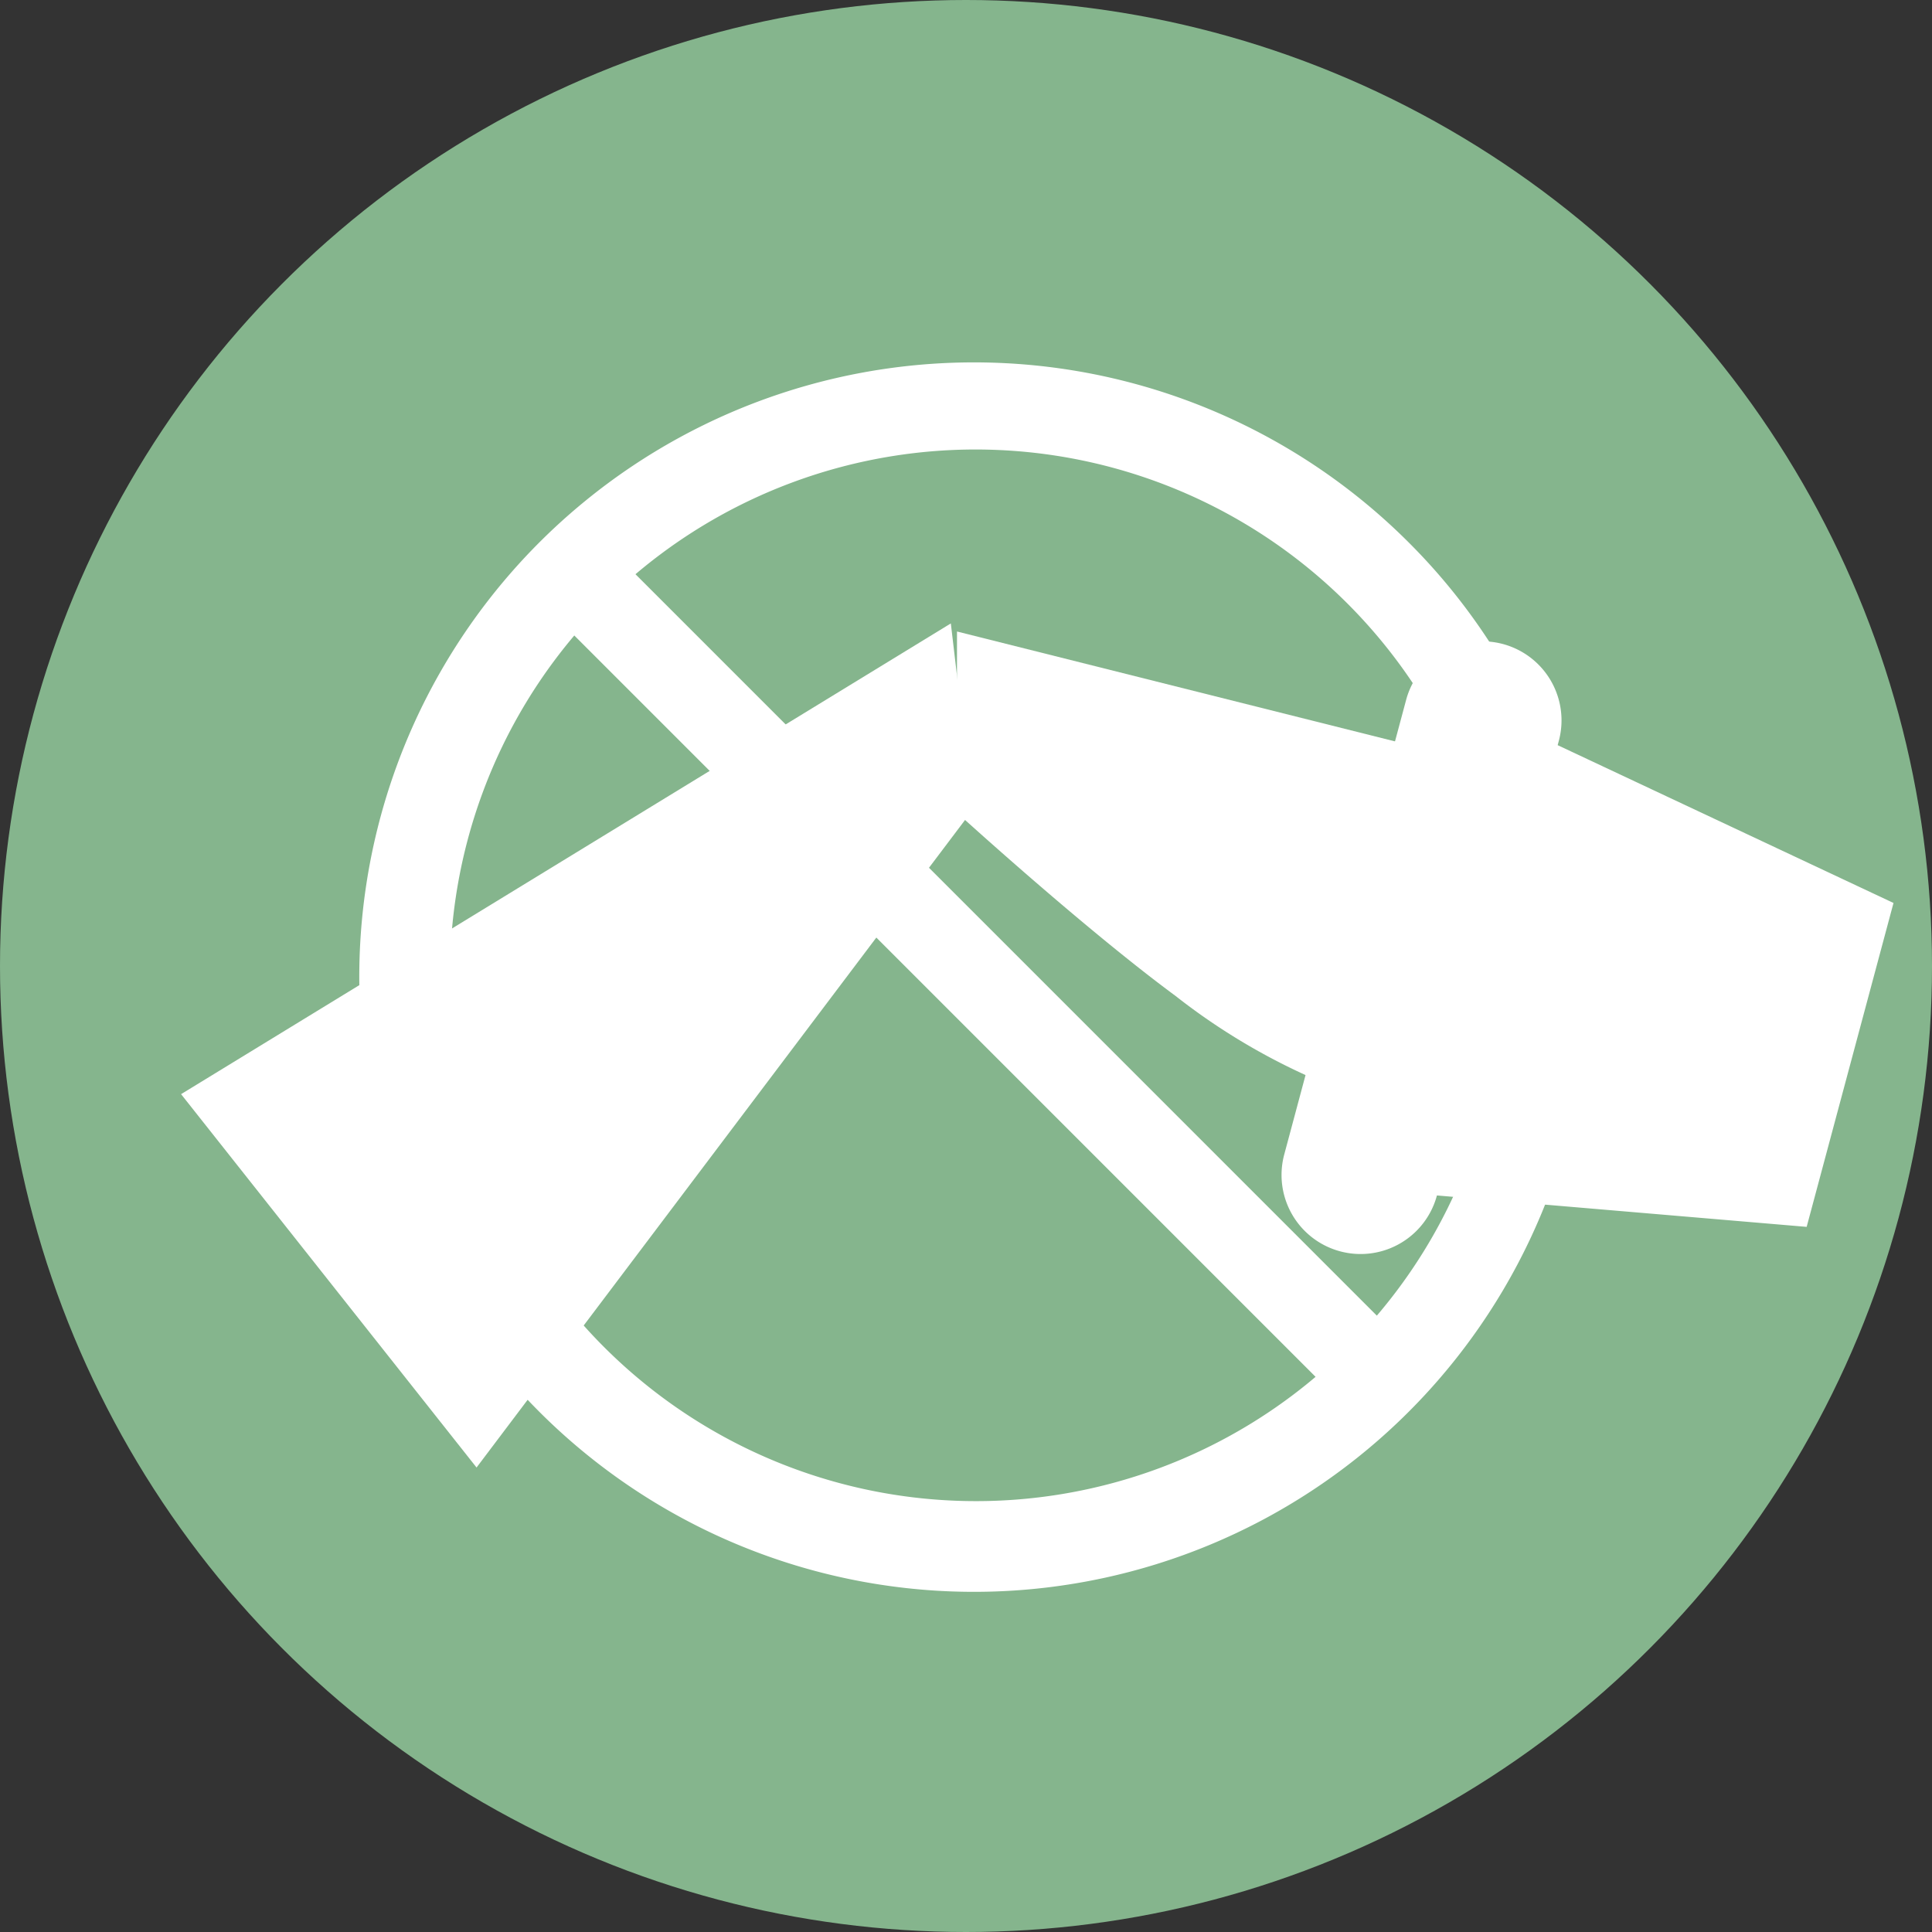
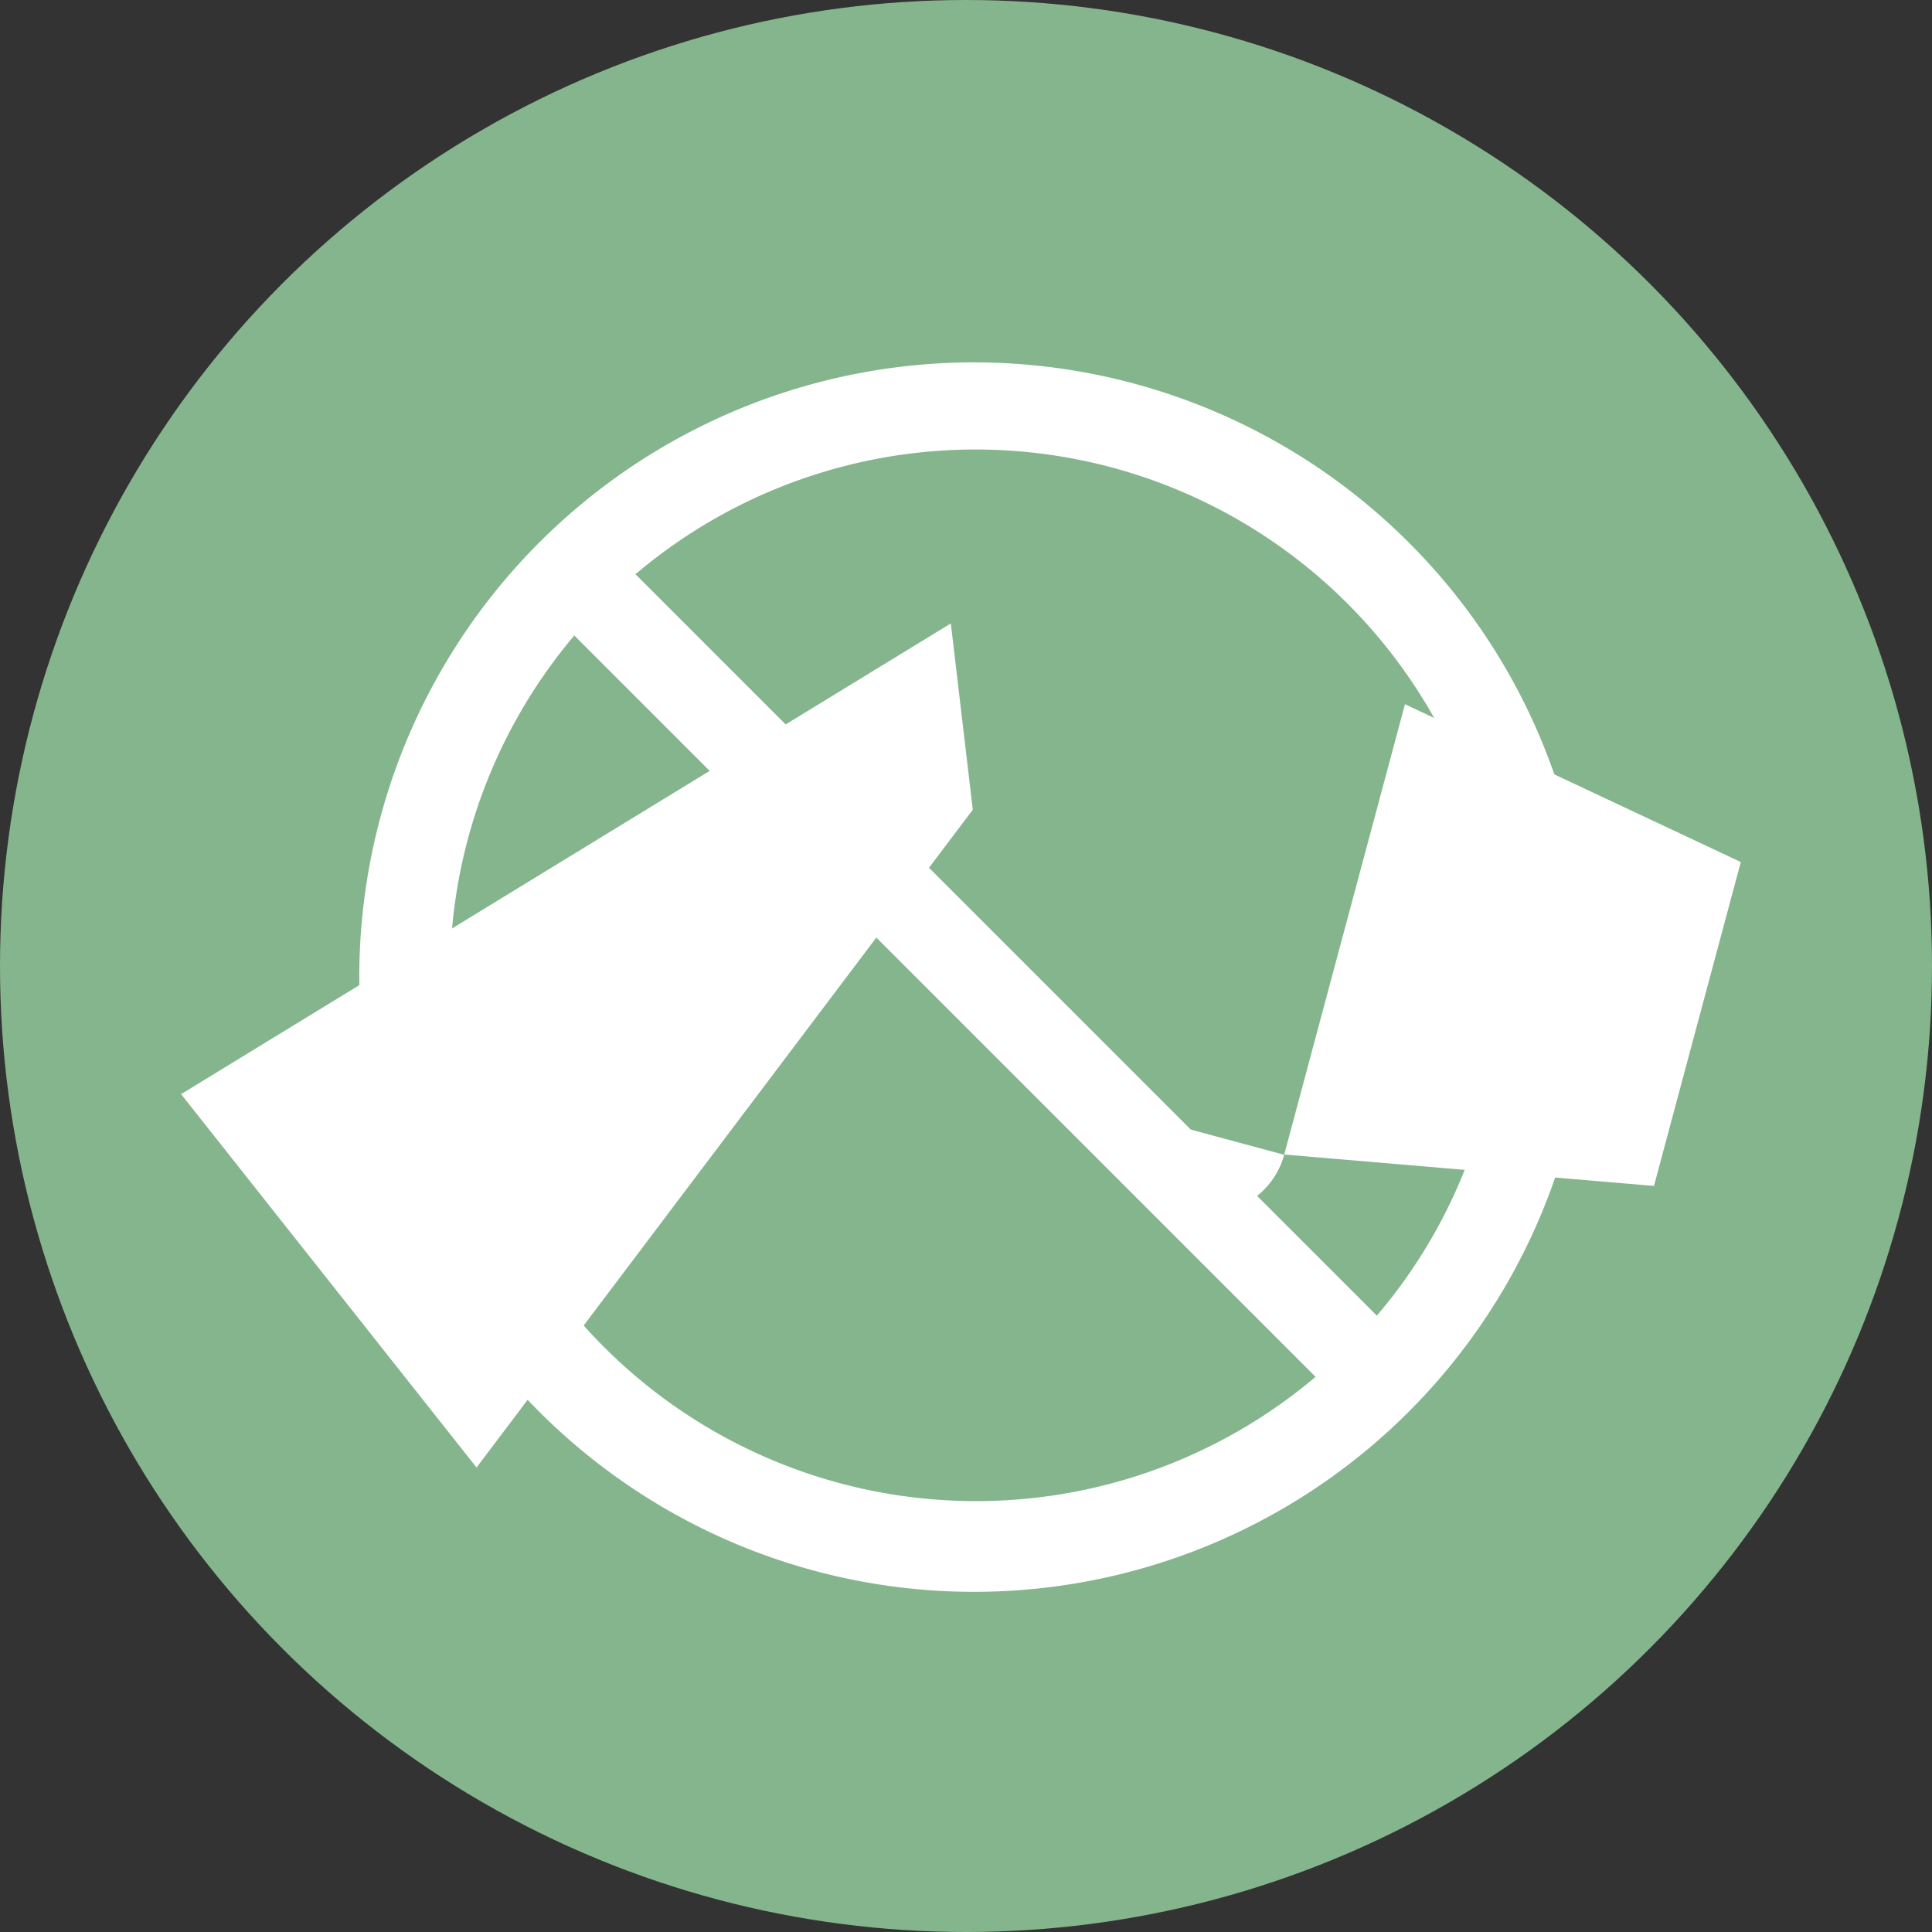
<svg xmlns="http://www.w3.org/2000/svg" height="33" viewBox="0 0 33 33" width="33">
  <rect x="0" y="0" width="33" height="33" fill="#333333" stroke="none" />
  <circle cx="16.5" cy="16.5" fill="#85b58d" r="16.5" />
  <g fill="#fff">
    <path d="m.333 8.125 13.461-4.105 1.567-2.794-15.361-1.226z" transform="matrix(.809 -.588 .588 .809 3.093 18.689)" />
-     <path d="m.8 3.118s2.6 1.345 4.412 2.055a10.923 10.923 0 0 0 2.842.784v-5.957l-8.054.13z" transform="matrix(.966 .259 -.259 .966 16.38 10.661)" />
-     <path d="m0 9.392v-8.043a1.349 1.349 0 1 1 2.7 0v.076l6.238 1.118v5.727l-6.238 1.117a1.349 1.349 0 1 1 -2.7 0z" transform="matrix(.966 .259 -.259 .966 24.367 10.652)" />
+     <path d="m0 9.392v-8.043v.076l6.238 1.118v5.727l-6.238 1.117a1.349 1.349 0 1 1 -2.7 0z" transform="matrix(.966 .259 -.259 .966 24.367 10.652)" />
    <path d="m894.732 177.64a10.2 10.2 0 1 1 -2.233-3.362 10.13 10.13 0 0 1 2.233 3.362zm-3.172 10.693-13.115-13.116a9.285 9.285 0 0 0 13.115 13.116zm3.037-6.869a9.284 9.284 0 0 0 -15.531-6.869l13.115 13.116a9.218 9.218 0 0 0 2.419-6.246z" stroke="#fff" stroke-width=".6" transform="translate(-868.65 -164.801)" />
  </g>
</svg>